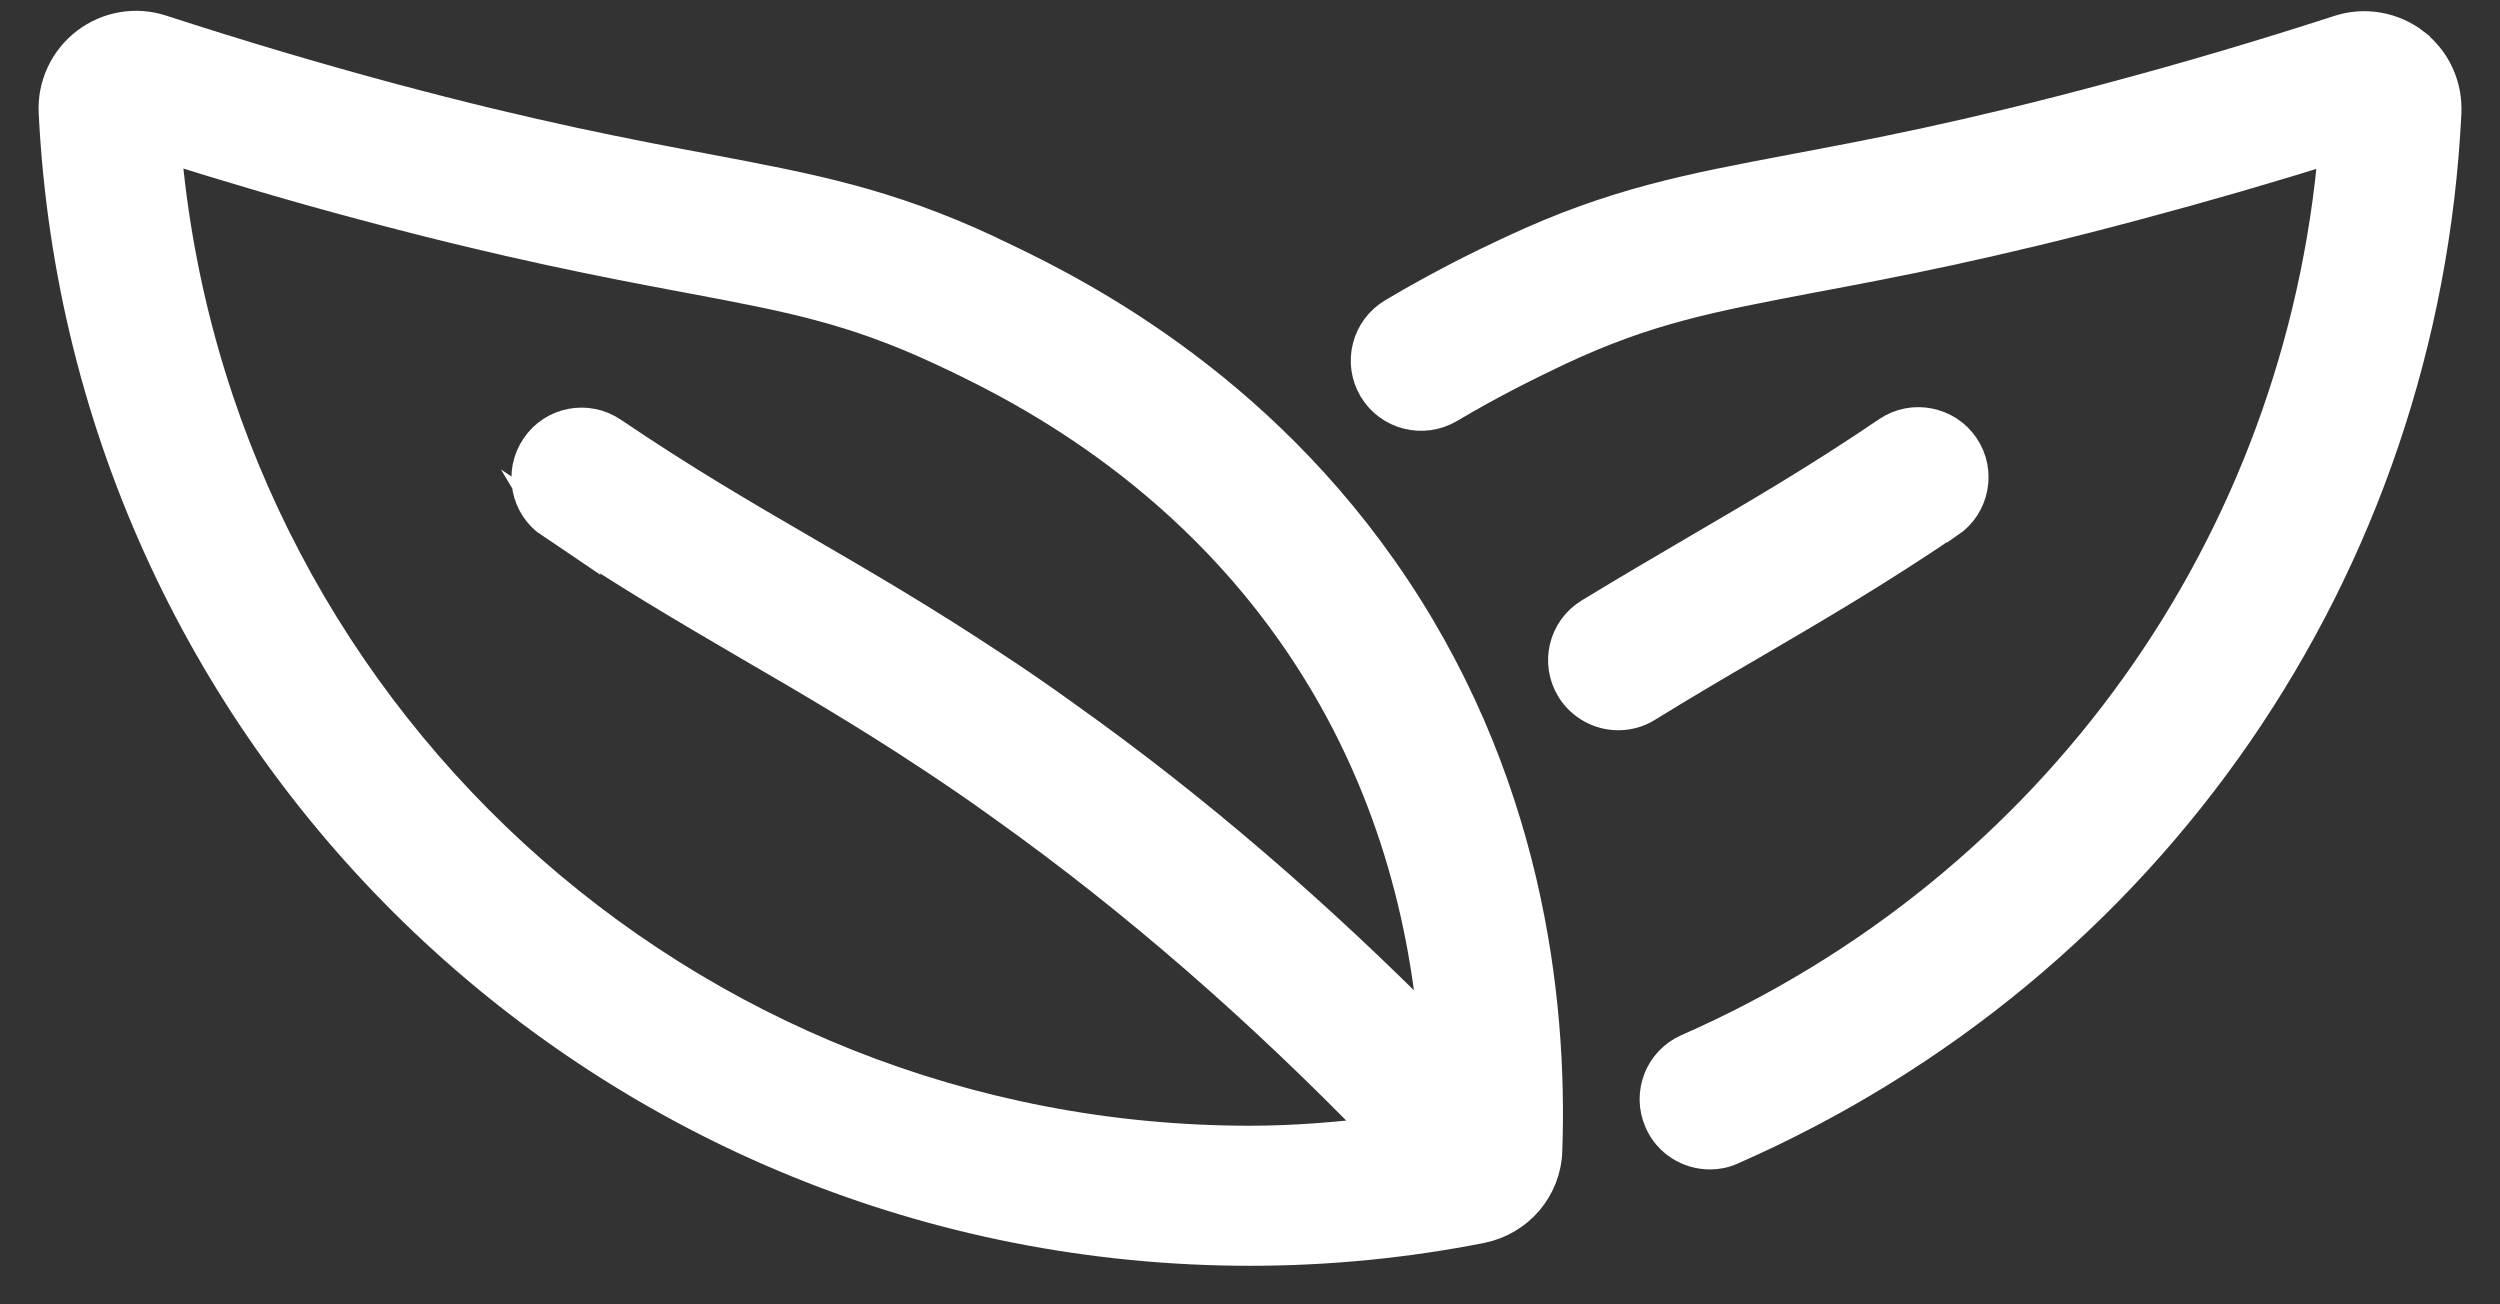
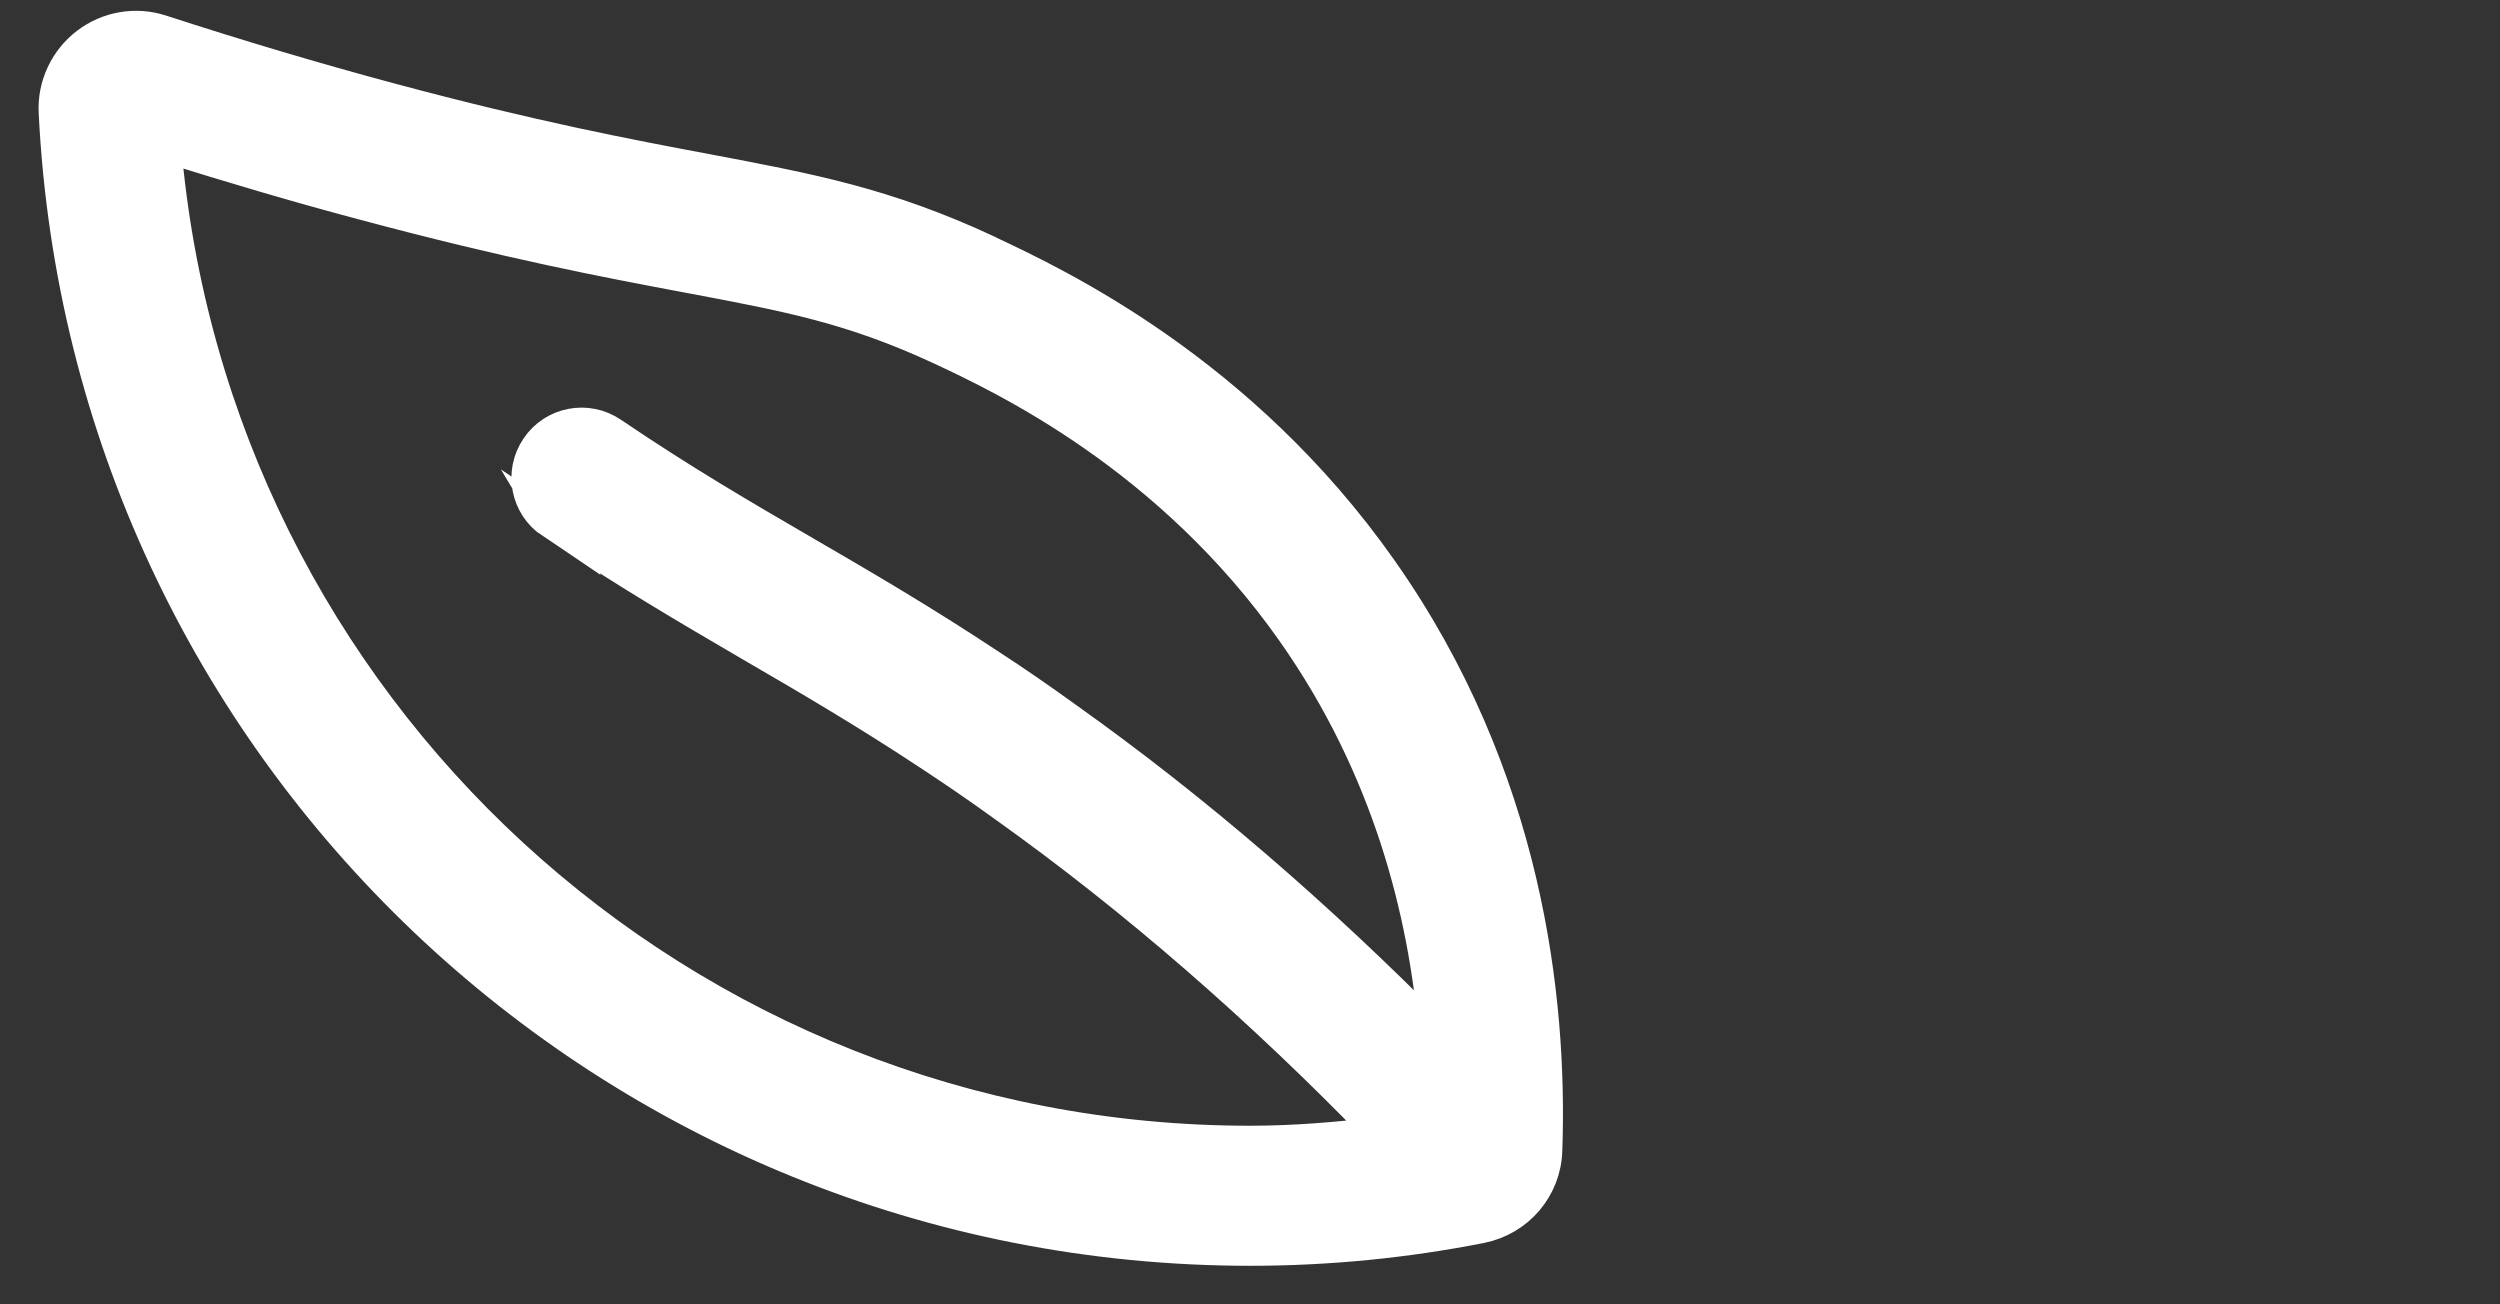
<svg xmlns="http://www.w3.org/2000/svg" width="46" height="24" viewBox="0 0 46 24" fill="none">
  <rect x="0" y="0" width="46" height="24" fill="#333333" stroke="none" />
-   <path d="M44.421 0.81C44.026 0.506 43.504 0.415 43.033 0.572C41.579 1.043 40.201 1.448 38.813 1.818C36.184 2.527 34.405 2.862 32.977 3.13C31.077 3.49 29.699 3.748 27.834 4.62C27.277 4.878 26.522 5.248 25.635 5.775C25.159 6.059 25.002 6.672 25.286 7.148C25.57 7.624 26.183 7.776 26.659 7.497C27.469 7.016 28.169 6.677 28.68 6.433C30.317 5.668 31.457 5.456 33.341 5.096C34.806 4.822 36.624 4.478 39.325 3.753C40.52 3.434 41.716 3.09 42.952 2.7C42.334 10.015 37.825 16.338 31.056 19.312C30.55 19.535 30.322 20.123 30.545 20.629C30.707 21.004 31.077 21.227 31.462 21.227C31.599 21.227 31.73 21.202 31.862 21.141C39.553 17.762 44.589 10.456 44.999 2.082C45.024 1.59 44.812 1.114 44.421 0.815V0.81Z" fill="white" stroke="white" stroke-width="0.581" stroke-miterlimit="10" />
-   <path d="M35.859 9.61C36.315 9.301 36.437 8.678 36.128 8.222C35.819 7.766 35.195 7.644 34.739 7.953C33.447 8.83 32.368 9.458 31.223 10.127C30.585 10.502 29.942 10.877 29.253 11.297C28.781 11.586 28.634 12.199 28.923 12.67C29.111 12.974 29.44 13.146 29.774 13.146C29.952 13.146 30.134 13.101 30.296 12.999C30.97 12.584 31.598 12.214 32.227 11.849C33.351 11.191 34.511 10.517 35.854 9.605L35.859 9.61Z" fill="white" stroke="white" stroke-width="0.581" stroke-miterlimit="10" />
  <path d="M18.162 4.61C16.297 3.743 14.919 3.485 13.019 3.125C11.591 2.857 9.812 2.522 7.188 1.818C5.79 1.443 4.366 1.018 2.963 0.562C2.491 0.41 1.98 0.501 1.59 0.8C1.2 1.099 0.977 1.575 1.002 2.066C1.58 13.805 11.241 23 23.005 23C24.439 23 25.867 22.858 27.251 22.585C27.935 22.448 28.436 21.866 28.456 21.166C28.553 18.39 28.102 14.281 25.417 10.471C22.838 6.808 19.443 5.213 18.167 4.615L18.162 4.61ZM10.136 9.61C11.499 10.532 12.675 11.216 13.81 11.88C14.838 12.478 15.902 13.096 17.133 13.911C17.549 14.185 17.989 14.484 18.45 14.818C20.892 16.556 23.213 18.587 25.396 20.842C24.606 20.938 23.805 21.004 23 21.004C12.548 21.004 3.92 13.02 3.044 2.695C4.255 3.075 5.465 3.434 6.666 3.753C9.366 4.478 11.185 4.822 12.644 5.096C14.534 5.451 15.679 5.668 17.316 6.428C18.46 6.965 21.505 8.394 23.78 11.626C25.543 14.129 26.207 16.789 26.394 19.008C24.256 16.845 21.992 14.884 19.616 13.197C19.134 12.848 18.668 12.528 18.233 12.245C16.961 11.403 15.872 10.77 14.818 10.157C13.658 9.483 12.563 8.845 11.261 7.963C10.805 7.654 10.182 7.771 9.873 8.232C9.564 8.688 9.681 9.311 10.142 9.62L10.136 9.61Z" fill="white" stroke="white" stroke-width="0.581" stroke-miterlimit="10" />
</svg>